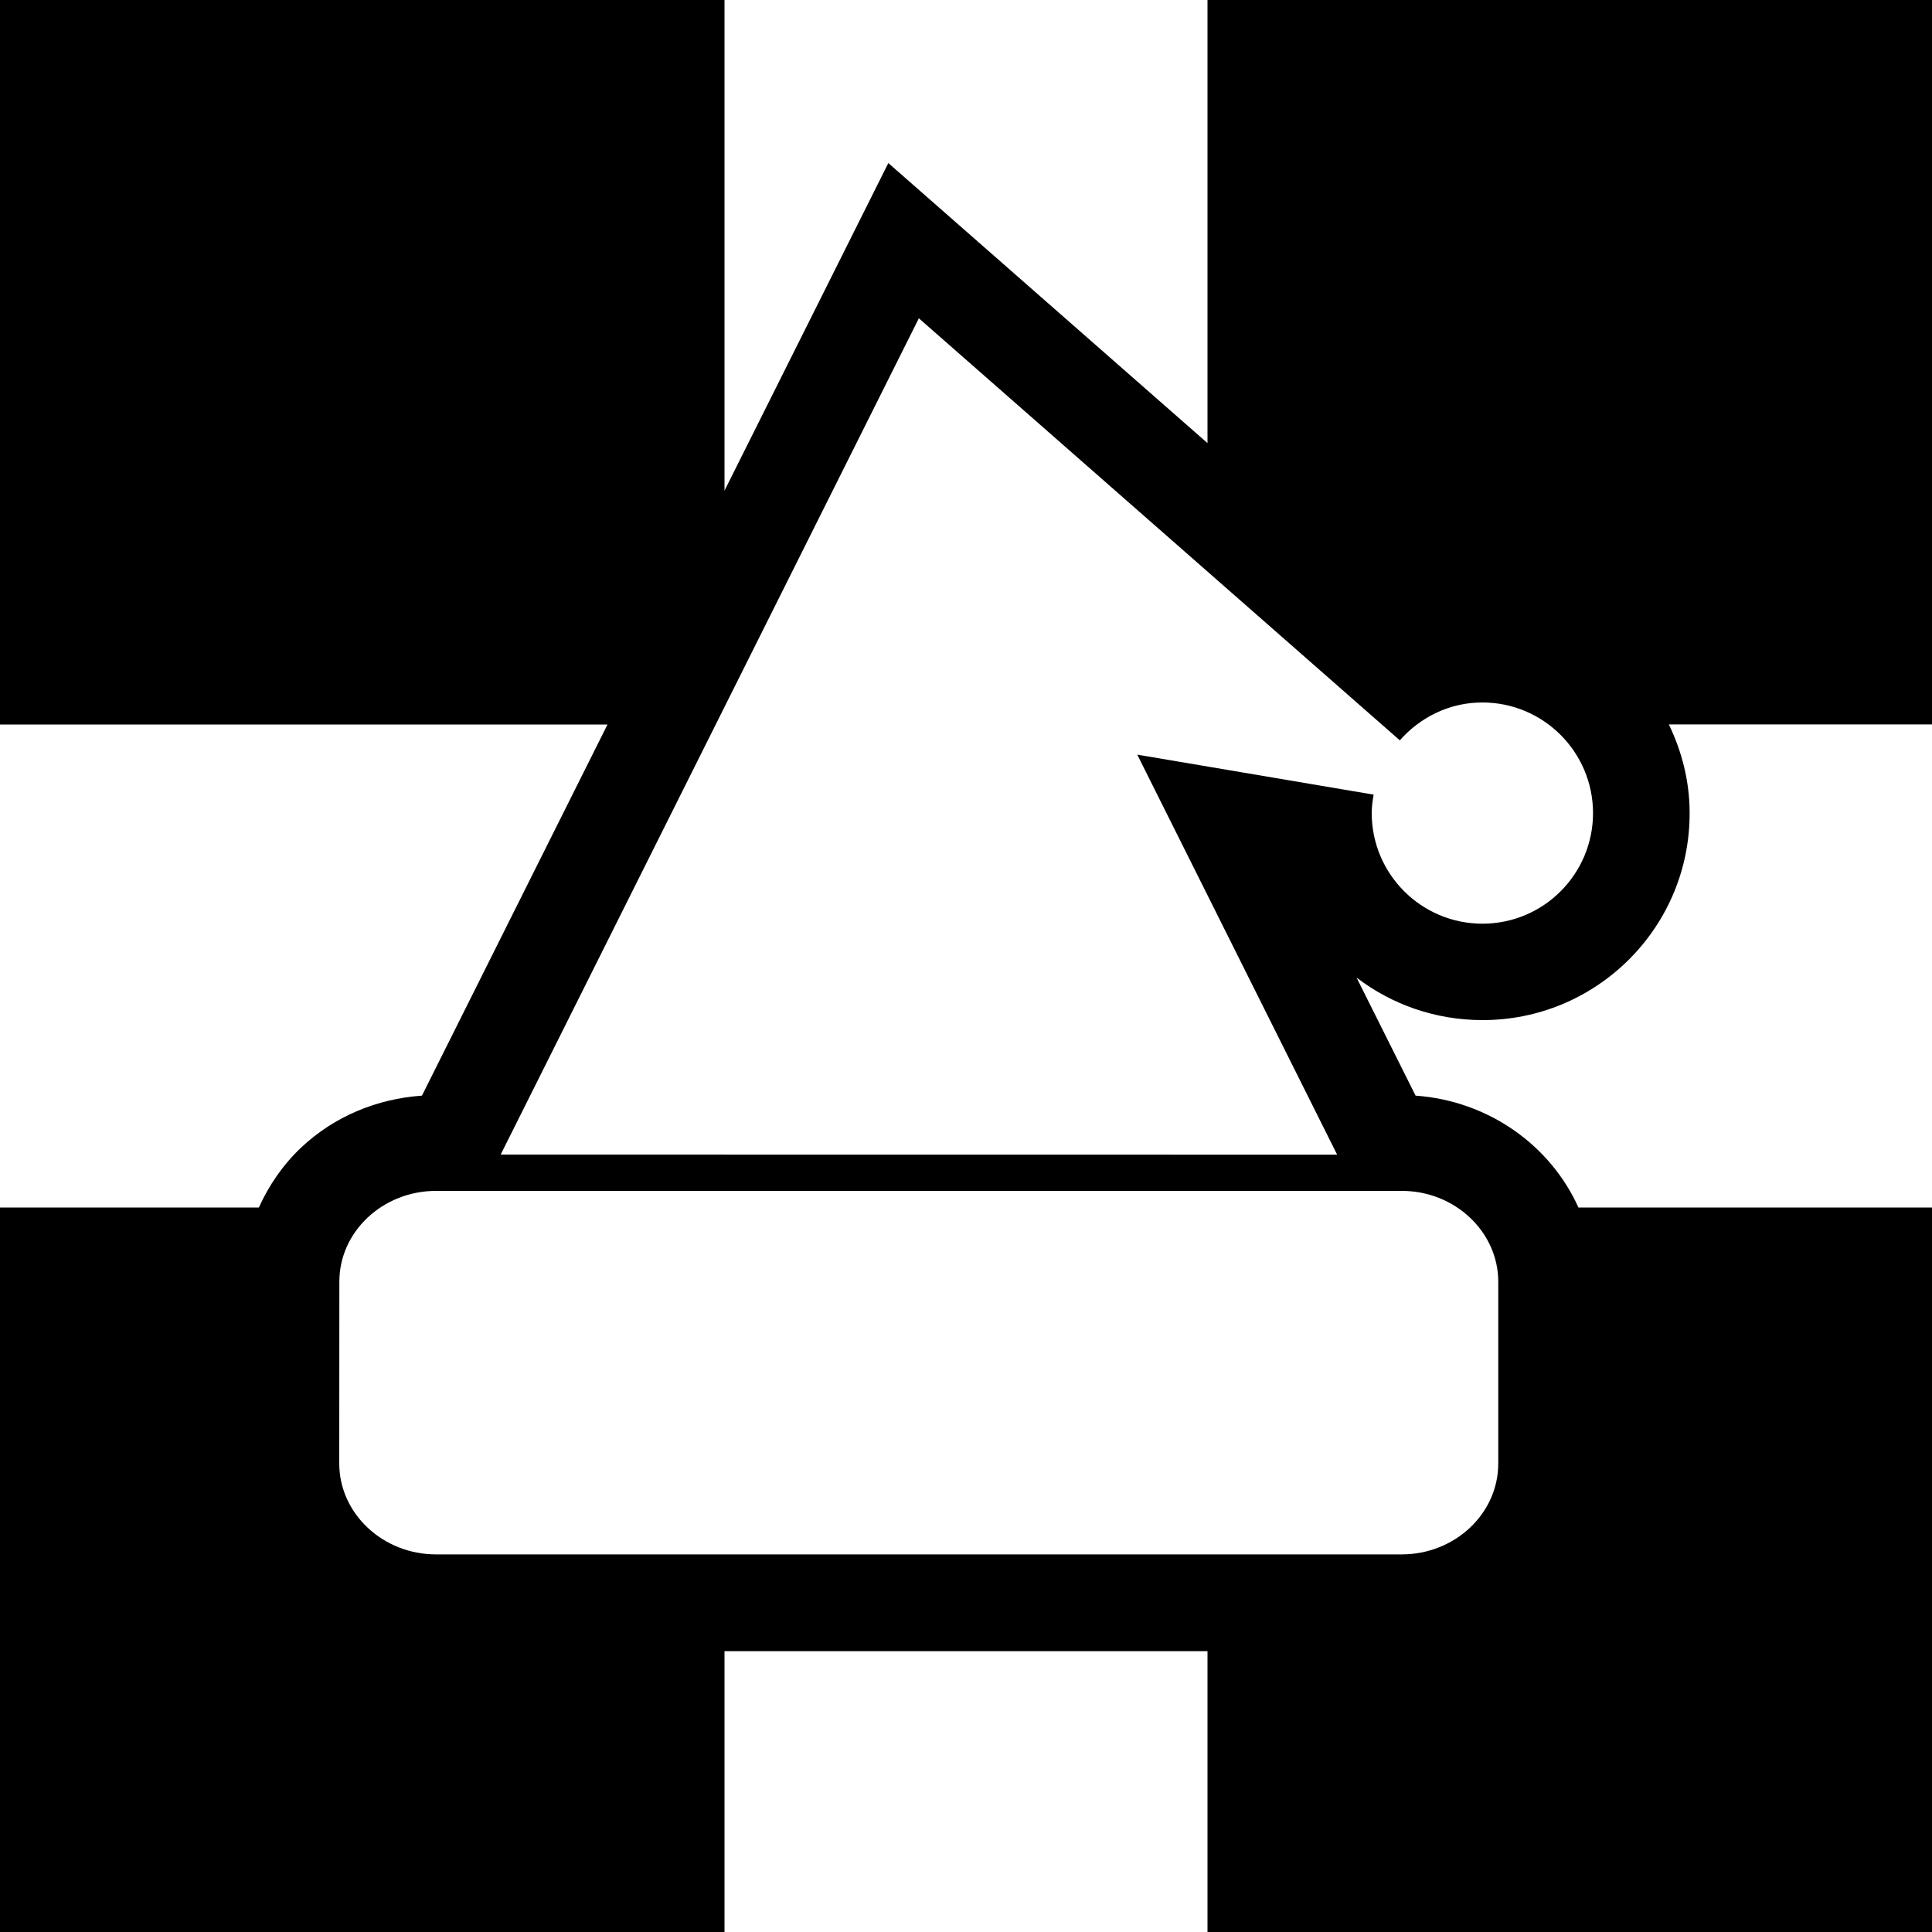
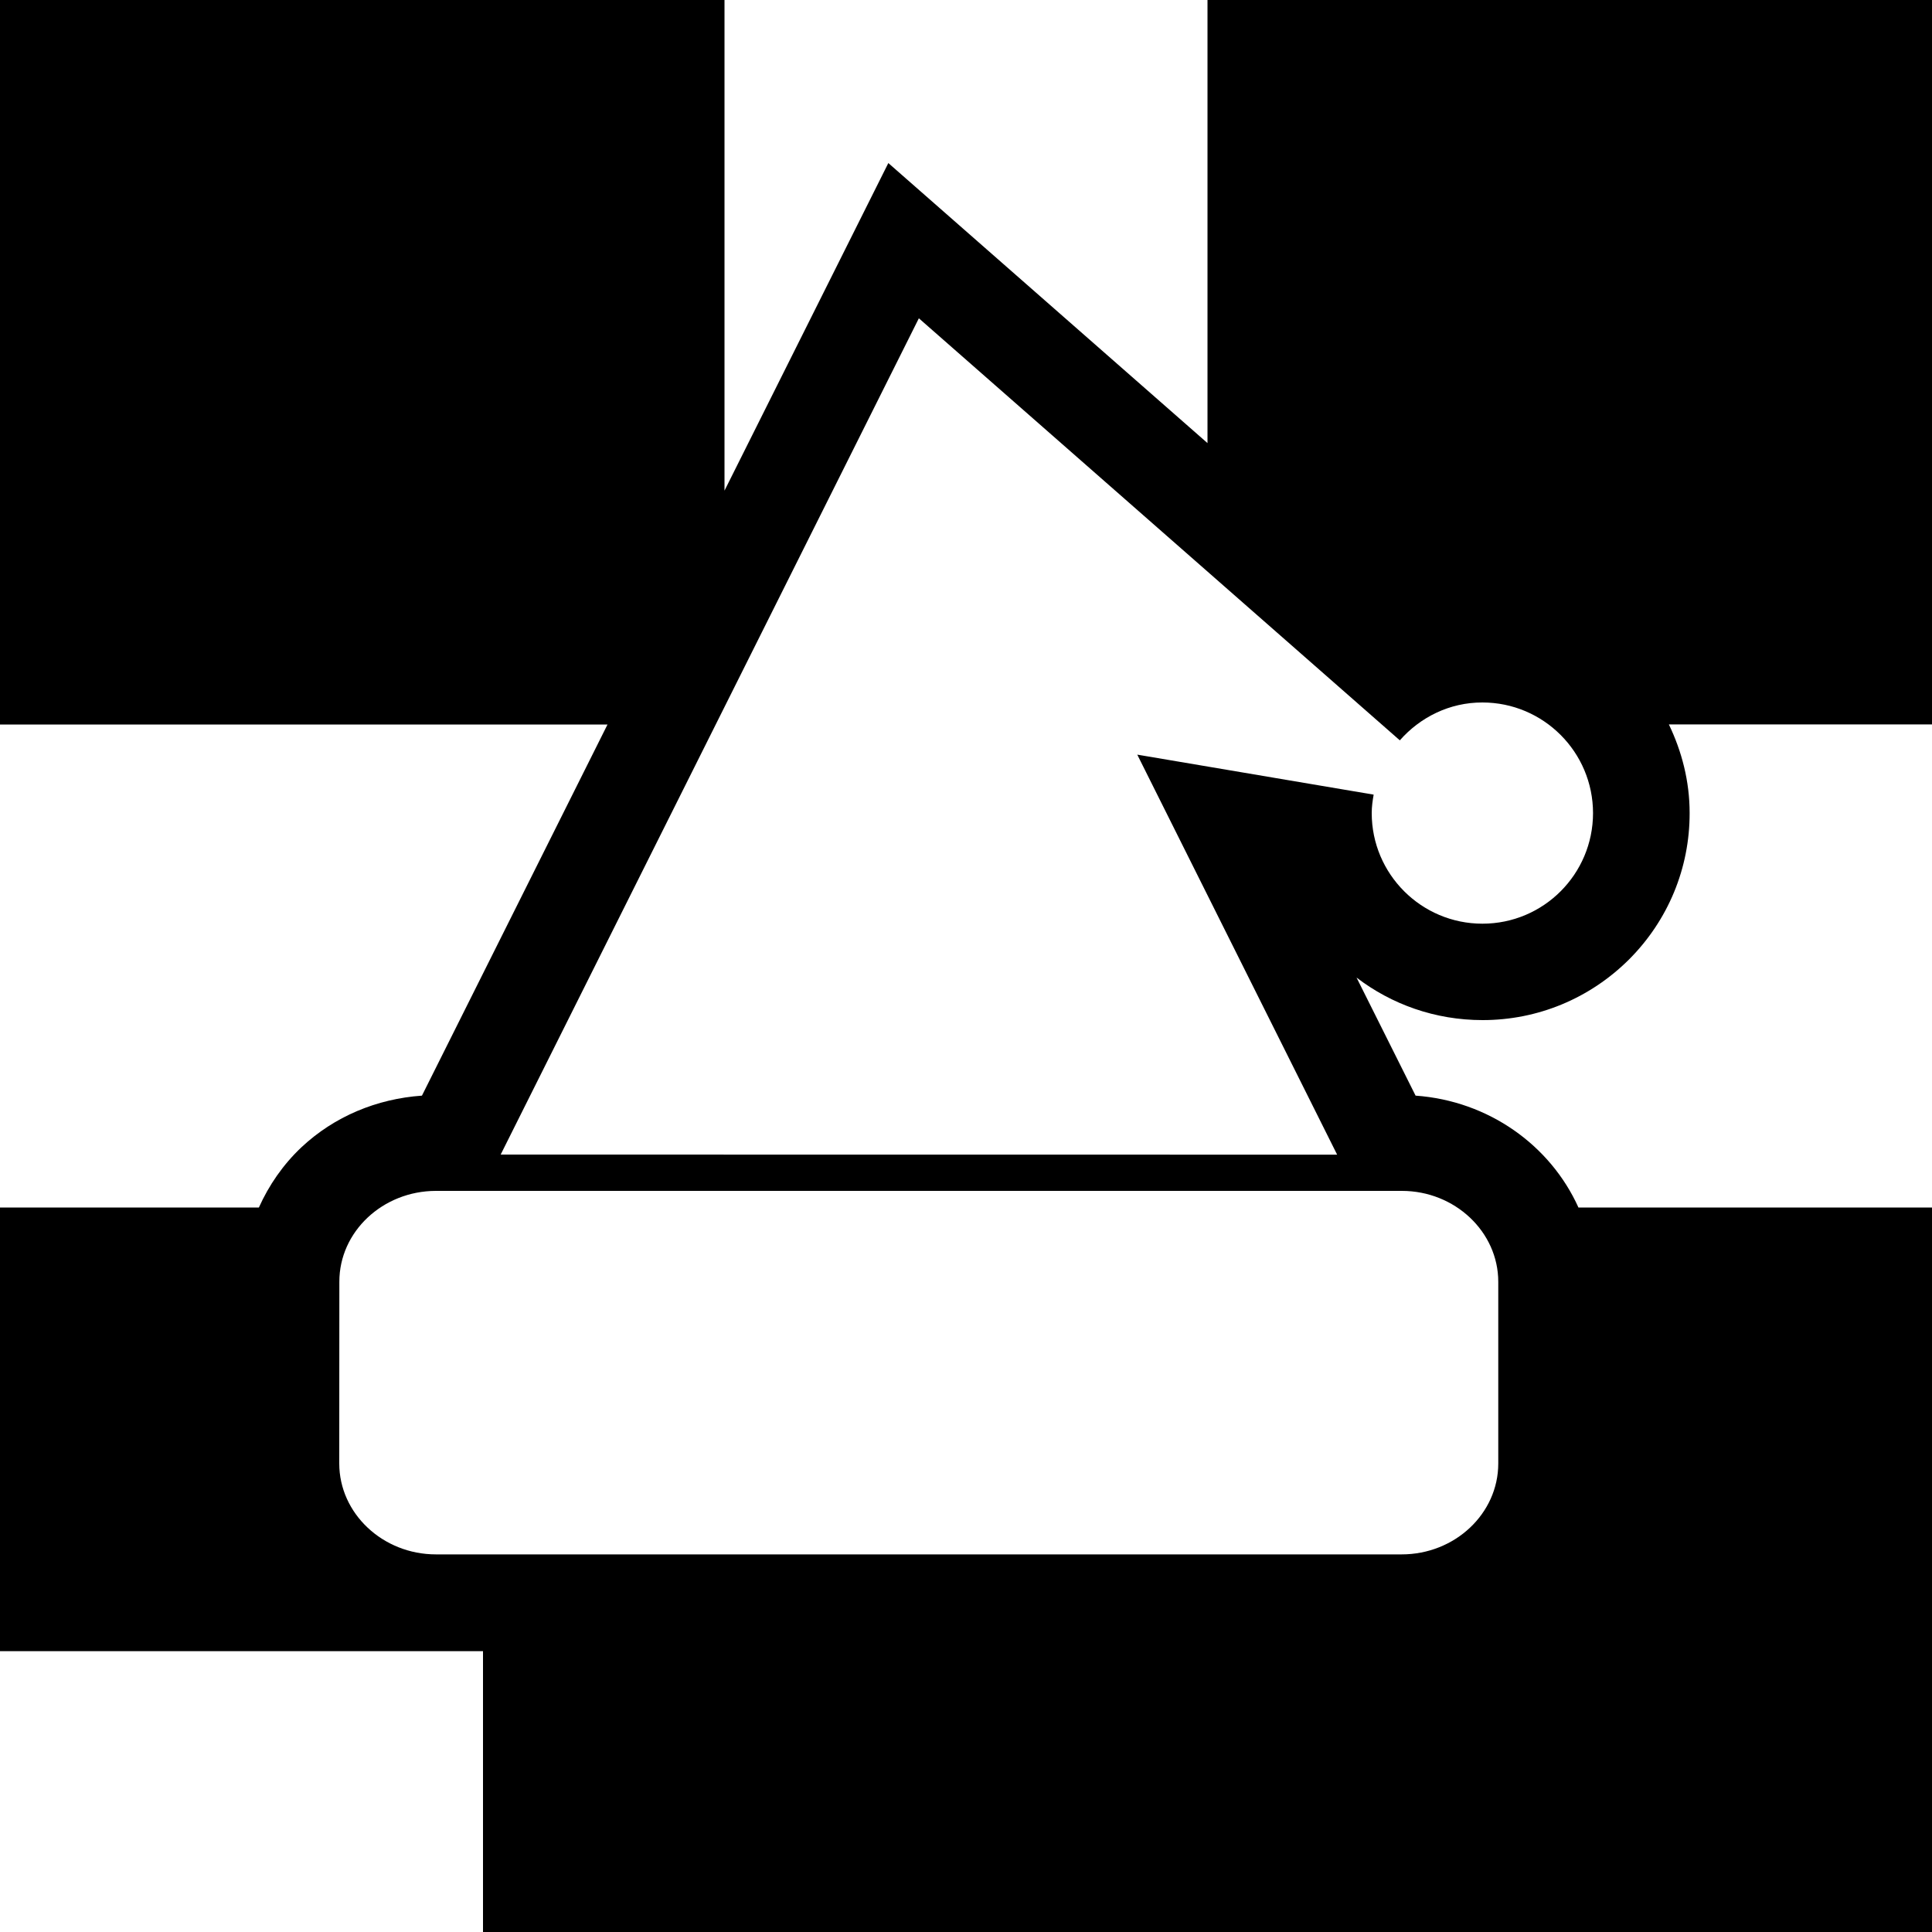
<svg xmlns="http://www.w3.org/2000/svg" fill="#000000" version="1.1" id="Capa_1" width="800px" height="800px" viewBox="0 0 20 20" xml:space="preserve">
  <g>
-     <path d="M20,0h-7.5v4.587L9.196,1.688L7.5,5.079V0H0v7.5h6.289l-1.921,3.842C3.9,11.375,3.461,11.557,3.12,11.877   C2.931,12.055,2.783,12.27,2.68,12.5H0V20h7.5v-2.907h5V20H20v-7.5h-3.66c-0.29-0.643-0.929-1.104-1.686-1.158l-0.611-1.222   c0.361,0.276,0.812,0.44,1.305,0.44c0.571,0,1.11-0.224,1.516-0.628c0.404-0.405,0.628-0.944,0.627-1.516   c0-0.329-0.081-0.638-0.215-0.917H20V0z M14.512,12.328c0.549,0,0.998,0.424,0.998,0.941v1.881c0,0.519-0.449,0.941-1,0.941H4.513   c-0.551,0-1.001-0.424-1.001-0.941l0.001-1.881c-0.001-0.519,0.449-0.94,0.999-0.941H14.512z M15.346,9.562   c-0.633,0-1.146-0.514-1.146-1.145c0-0.066,0.009-0.129,0.02-0.191l-2.447-0.414l2.069,4.141l-8.659-0.001l4.329-8.657l4.979,4.369   c0.209-0.238,0.514-0.393,0.855-0.392c0.631,0,1.145,0.513,1.145,1.146C16.49,9.049,15.979,9.562,15.346,9.562z" />
+     <path d="M20,0h-7.5v4.587L9.196,1.688L7.5,5.079V0H0v7.5h6.289l-1.921,3.842C3.9,11.375,3.461,11.557,3.12,11.877   C2.931,12.055,2.783,12.27,2.68,12.5H0V20v-2.907h5V20H20v-7.5h-3.66c-0.29-0.643-0.929-1.104-1.686-1.158l-0.611-1.222   c0.361,0.276,0.812,0.44,1.305,0.44c0.571,0,1.11-0.224,1.516-0.628c0.404-0.405,0.628-0.944,0.627-1.516   c0-0.329-0.081-0.638-0.215-0.917H20V0z M14.512,12.328c0.549,0,0.998,0.424,0.998,0.941v1.881c0,0.519-0.449,0.941-1,0.941H4.513   c-0.551,0-1.001-0.424-1.001-0.941l0.001-1.881c-0.001-0.519,0.449-0.94,0.999-0.941H14.512z M15.346,9.562   c-0.633,0-1.146-0.514-1.146-1.145c0-0.066,0.009-0.129,0.02-0.191l-2.447-0.414l2.069,4.141l-8.659-0.001l4.329-8.657l4.979,4.369   c0.209-0.238,0.514-0.393,0.855-0.392c0.631,0,1.145,0.513,1.145,1.146C16.49,9.049,15.979,9.562,15.346,9.562z" />
  </g>
</svg>